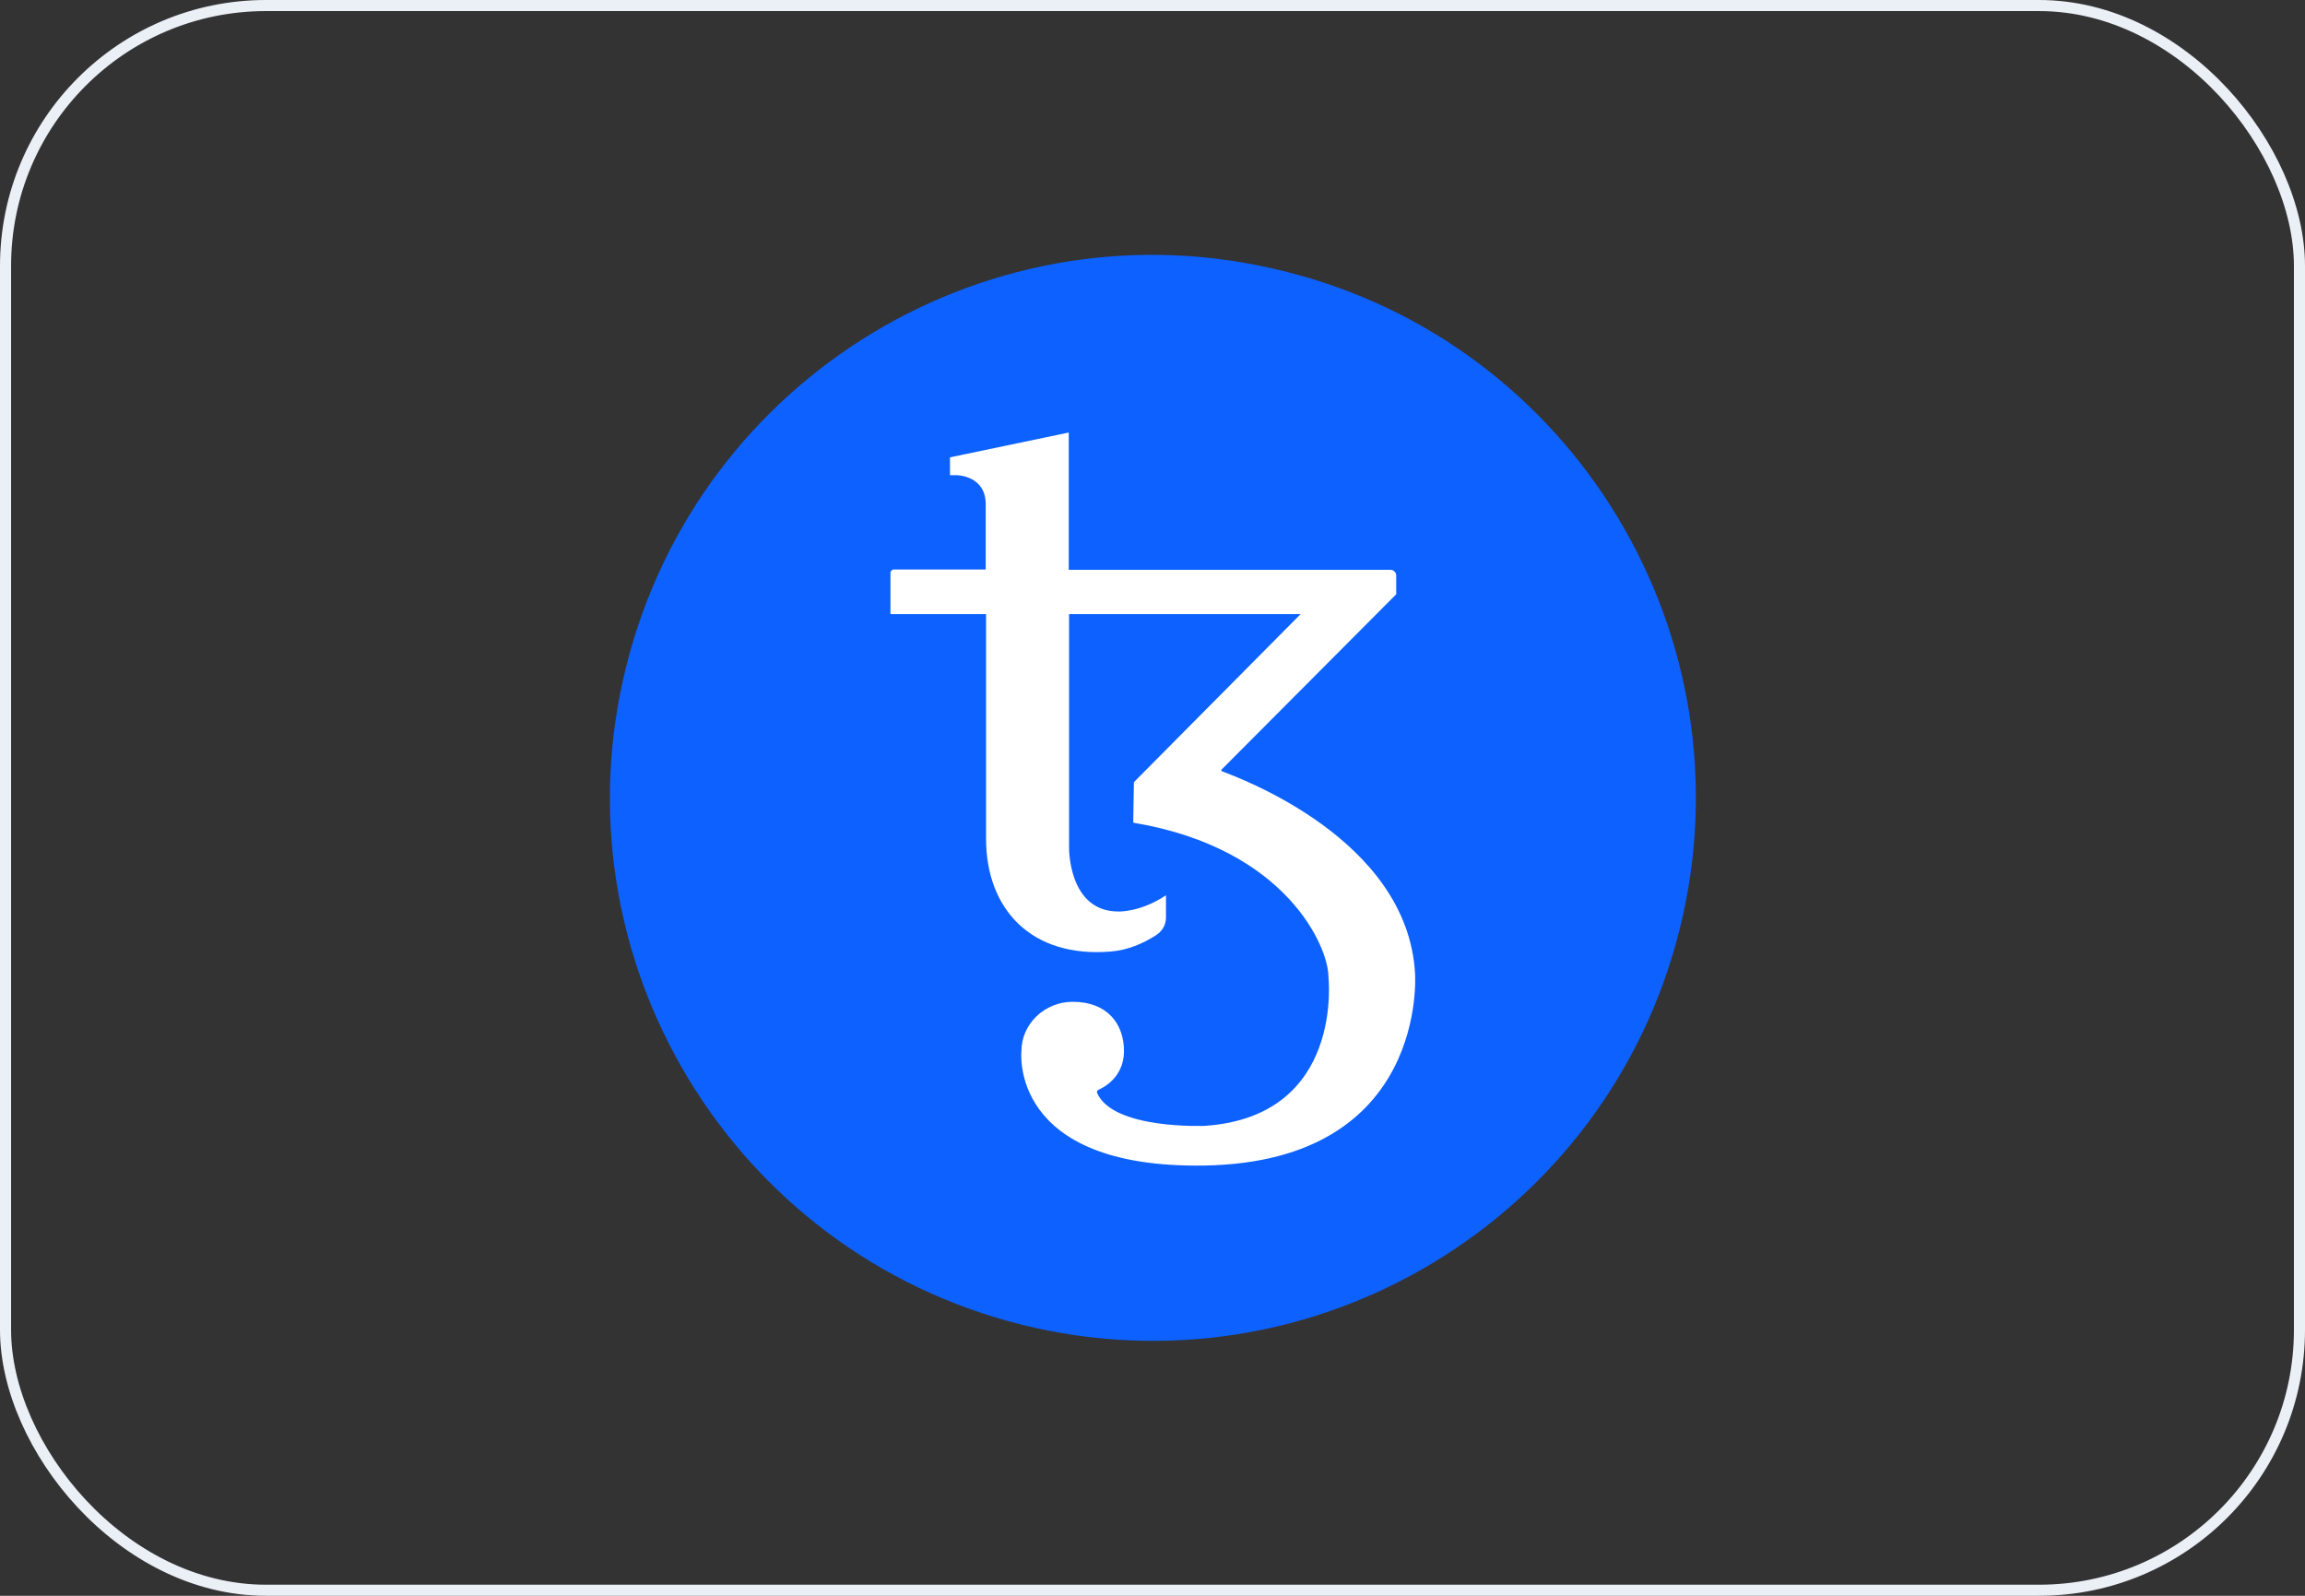
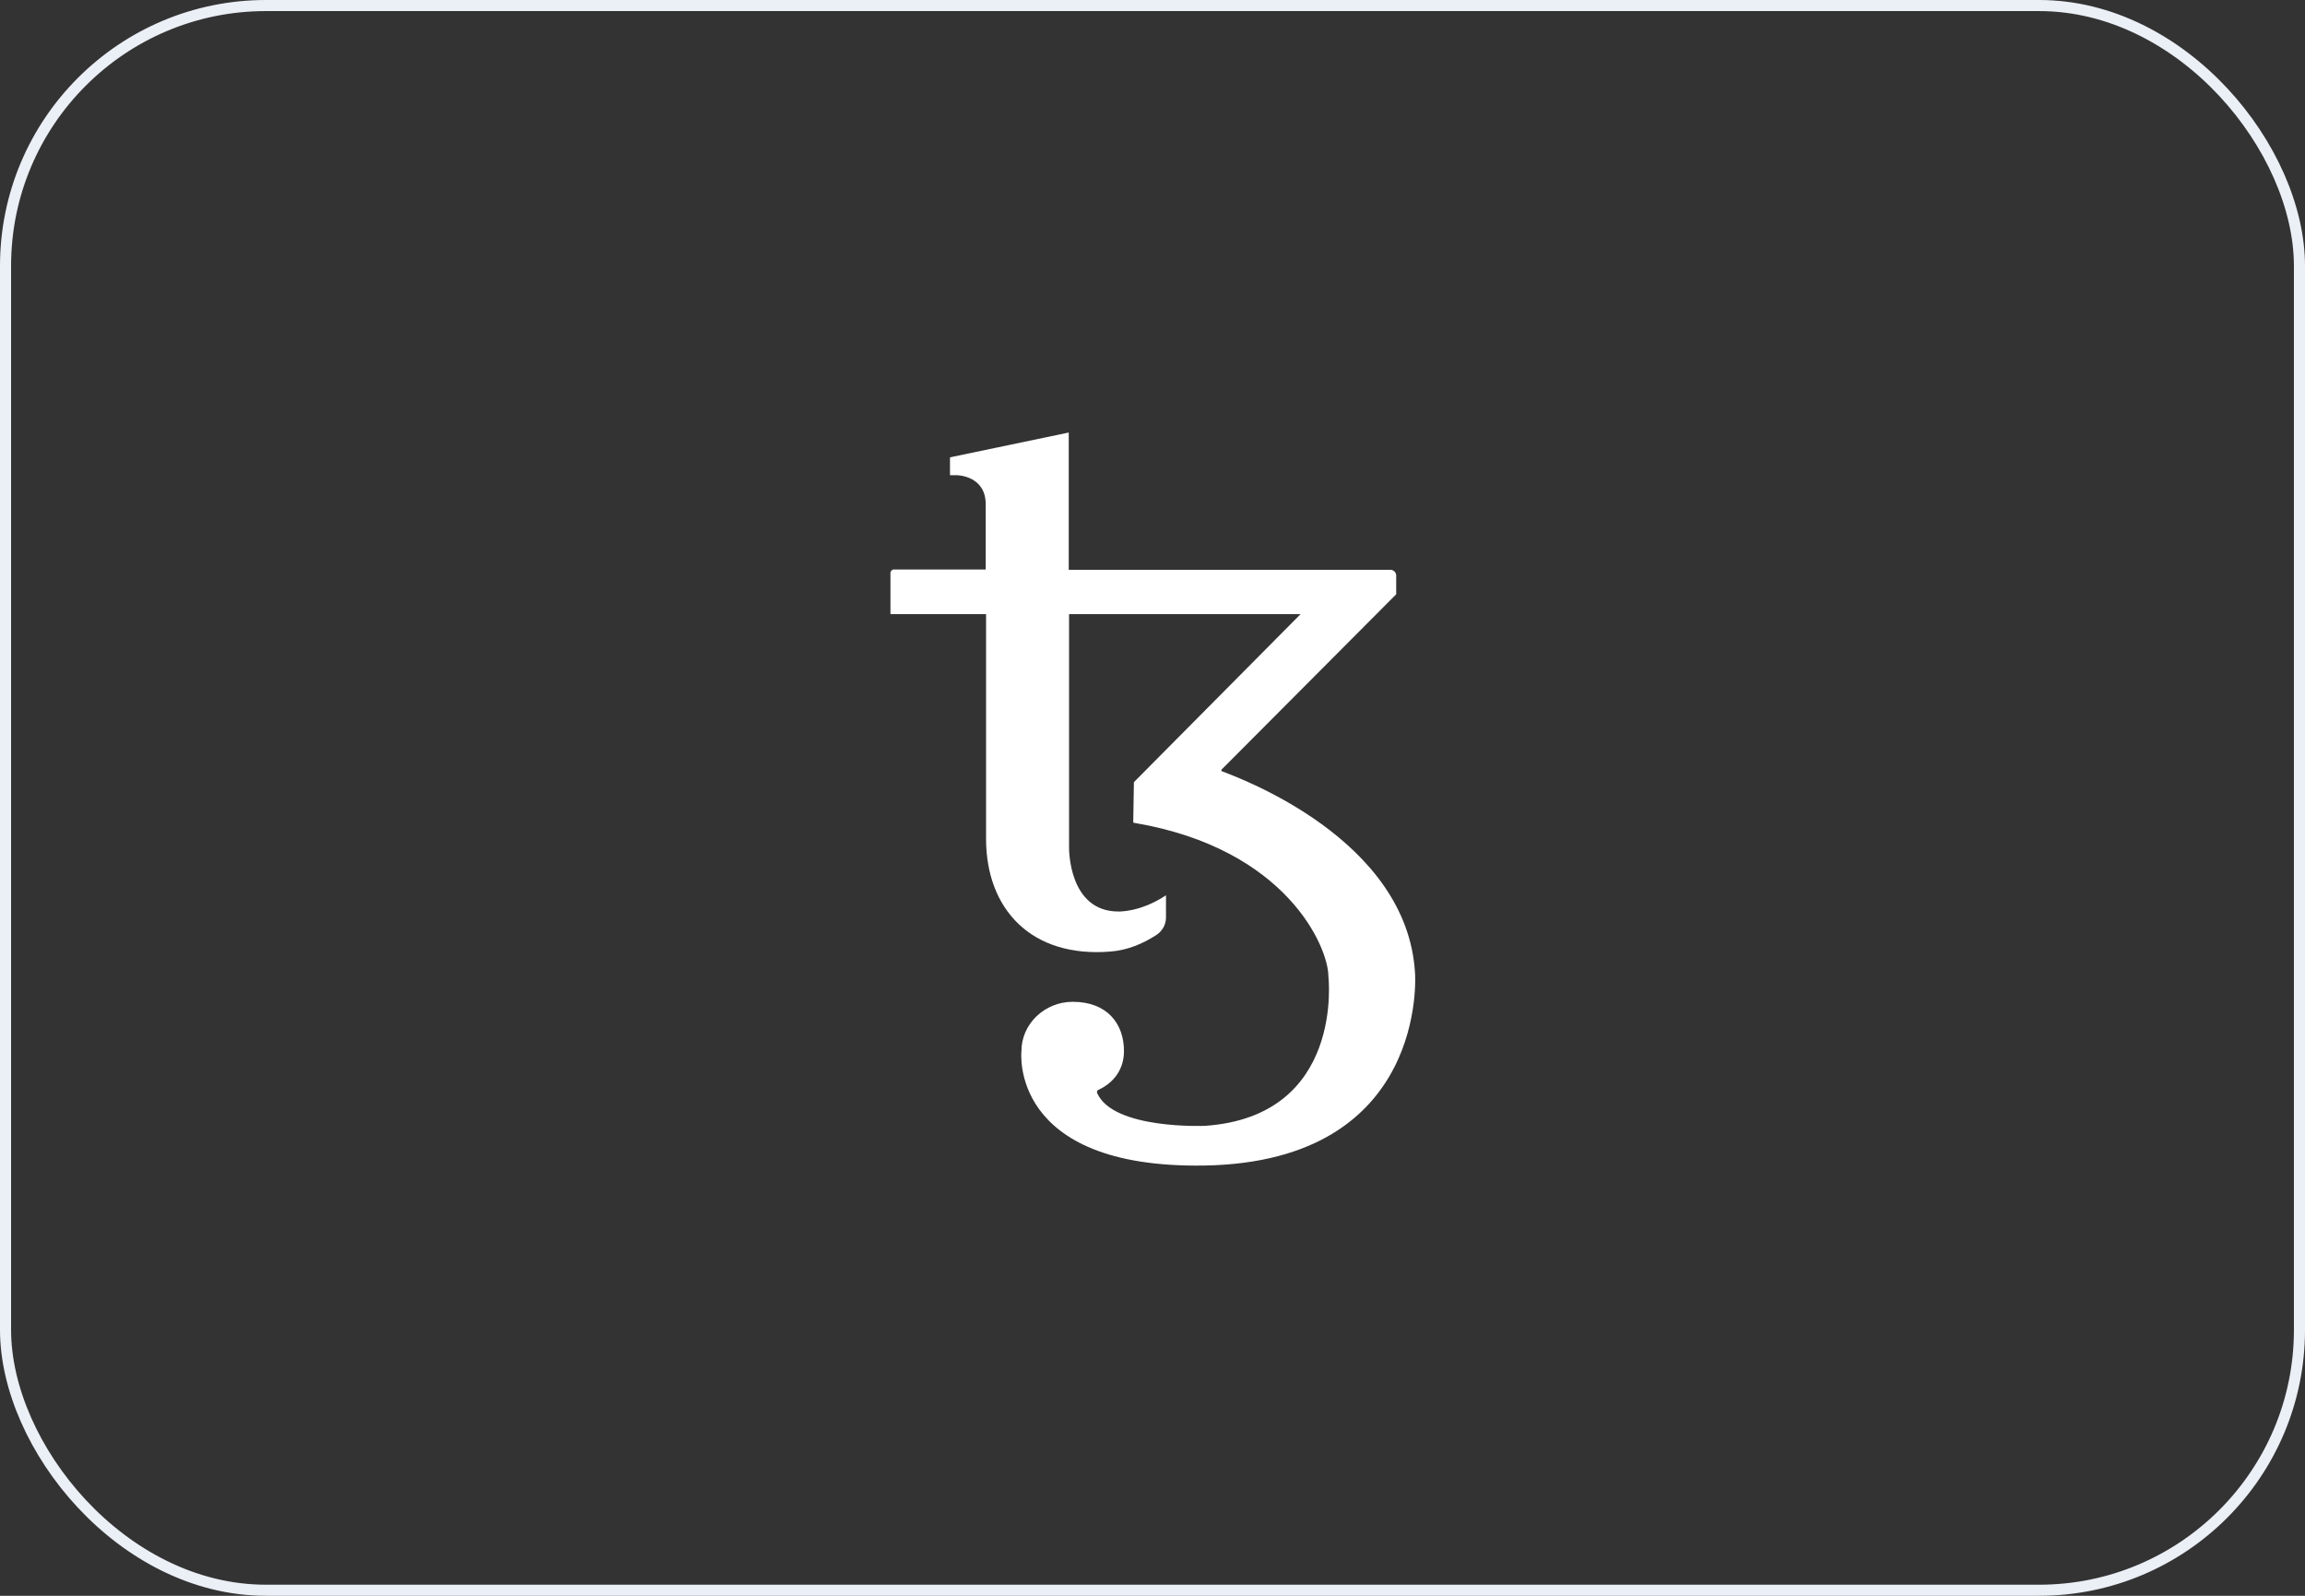
<svg xmlns="http://www.w3.org/2000/svg" width="208" height="144" viewBox="0 0 208 144" fill="none">
  <rect x="0" y="0" width="208" height="144" fill="#333333" stroke="none" />
  <rect x="0.5" y="0.5" width="207" height="143" rx="23.5" stroke="#EBEFF6" />
-   <path d="M151.579 83.823C145.04 110.057 118.47 126.077 92.187 119.534C65.953 112.976 49.96 86.405 56.498 60.171C63.037 33.937 89.591 17.918 115.809 24.46C142.107 30.922 158.101 57.573 151.579 83.823Z" fill="#0D61FF" />
  <path d="M127.692 87.833C127.006 75.684 111.724 70.162 110.261 69.595C110.201 69.566 110.201 69.506 110.231 69.446L125.991 53.627V51.925C125.991 51.657 125.752 51.418 125.484 51.418H96.442V39.031L85.726 41.269V42.881H86.323C86.323 42.881 88.95 42.881 88.95 45.508V51.388H80.652C80.503 51.388 80.353 51.537 80.353 51.686V55.417H88.98V75.684C88.98 82.042 93.069 86.46 100.232 85.863C101.755 85.743 103.157 85.146 104.351 84.37C104.889 84.012 105.217 83.445 105.217 82.788V80.788C102.889 82.341 100.919 82.251 100.919 82.251C96.382 82.251 96.471 76.49 96.471 76.49V55.417H117.365L102.322 70.58C102.292 72.58 102.262 74.132 102.262 74.162C102.262 74.222 102.292 74.252 102.351 74.252C116.141 76.58 119.872 85.505 119.872 88.101C119.872 88.101 121.365 100.727 108.739 101.593C108.739 101.593 100.471 101.951 99.008 98.638C98.949 98.518 99.008 98.399 99.128 98.339C100.501 97.713 101.426 96.489 101.426 94.847C101.426 92.4 99.934 90.4 96.8 90.4C94.263 90.4 92.173 92.4 92.173 94.847C92.173 94.847 90.979 105.473 108.709 105.175C128.946 104.816 127.692 87.833 127.692 87.833Z" fill="white" />
</svg>